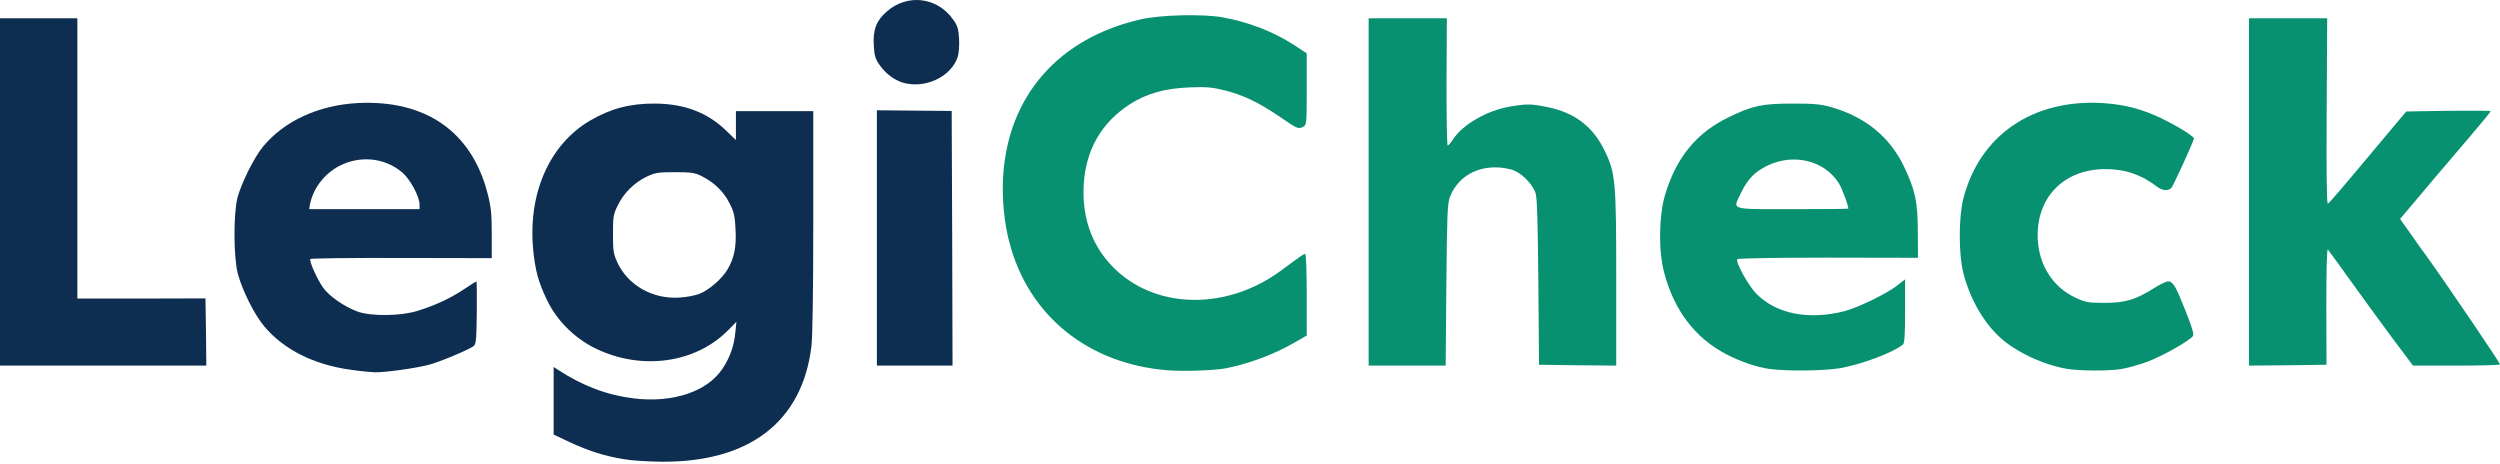
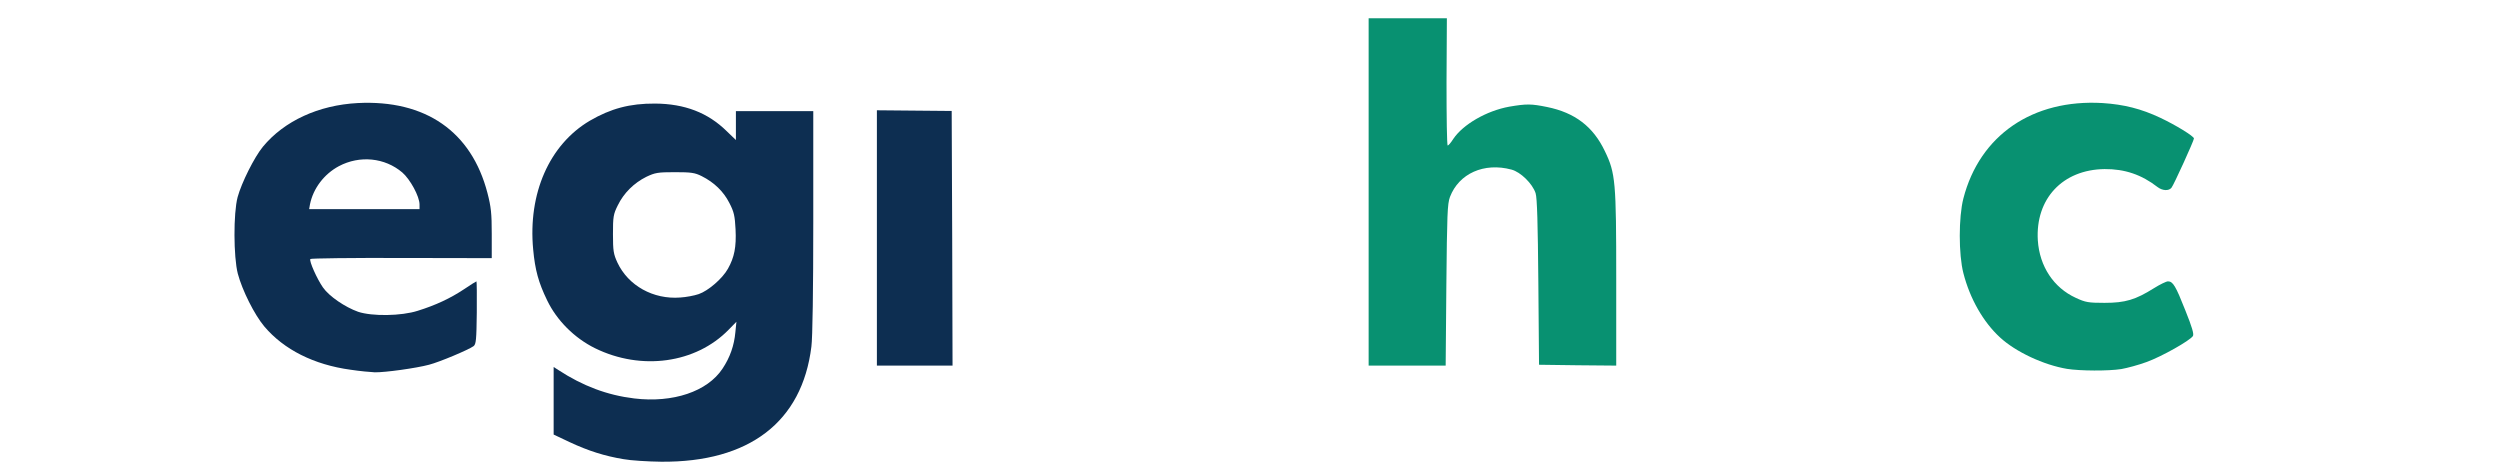
<svg xmlns="http://www.w3.org/2000/svg" width="727" height="135" viewBox="0 0 727 135" fill="none">
-   <path d="M339.5 107.669C316.5 105.869 299.1 91.819 293.55 70.569C292 64.719 291.35 57.869 291.7 51.469C293.05 27.869 307.95 10.919 332 5.569C337.65 4.319 349.65 4.019 355.4 5.019C363.05 6.369 370.45 9.219 376.75 13.369L380 15.519V25.919C380 35.669 379.95 36.319 379.05 36.819C377.55 37.619 377.35 37.519 372.4 34.119C366.1 29.819 361.6 27.669 356.3 26.319C352.5 25.369 350.9 25.219 345.8 25.419C338.6 25.719 333.4 27.219 328.55 30.319C320.3 35.669 315.75 43.569 315.15 53.619C314.55 63.769 317.85 72.369 324.8 78.769C337.1 90.019 357.05 90.019 372.4 78.769C374.4 77.269 376.75 75.569 377.6 74.969C378.45 74.319 379.35 73.819 379.55 73.819C379.8 73.819 380 79.169 380 85.719V97.569L376.35 99.669C370.45 103.069 363.35 105.719 356.65 107.069C353.4 107.719 344.05 108.069 339.5 107.669Z" fill="#089171" />
-   <path d="M514.45 107.269C510.8 106.769 506.05 105.119 502 103.019C492.9 98.269 486.75 90.169 483.9 79.119C482.25 72.919 482.4 62.669 484.2 56.669C487.45 45.819 493.3 38.619 502.75 34.069C509.6 30.719 512.5 30.119 521.25 30.119C527.55 30.119 529.4 30.269 532.75 31.219C542.4 34.019 549.6 39.869 553.65 48.369C556.95 55.269 557.7 58.669 557.7 67.519L557.75 74.969L531.6 74.919C516.5 74.919 505.4 75.119 505.2 75.369C504.65 76.269 508.45 83.069 510.75 85.419C516.5 91.269 525.85 93.119 536.25 90.519C540.05 89.569 548.55 85.469 551.65 83.069L554 81.219V90.469C554 97.369 553.85 99.819 553.35 100.219C550.65 102.469 541.25 106.019 535.05 107.069C530.55 107.869 519.2 107.969 514.45 107.269ZM537.5 60.669C537.5 59.669 535.65 54.769 534.75 53.319C530.55 46.619 521.55 44.469 513.85 48.219C510.2 50.019 508.15 52.169 506.25 56.169C503.85 61.169 502.65 60.819 521.25 60.819C530.2 60.819 537.5 60.769 537.5 60.669Z" fill="#089171" />
  <path d="M601.1 107.269C594.25 106.119 586.15 102.319 581.6 98.119C576.75 93.669 572.85 86.869 570.95 79.419C569.55 74.019 569.55 63.119 570.95 57.719C575.7 39.319 591.1 28.769 611.45 29.969C617.6 30.369 622.65 31.619 628.25 34.269C632.7 36.369 638 39.619 638 40.269C638 40.869 632.1 53.869 631.45 54.619C630.65 55.569 628.85 55.469 627.45 54.419C622.75 50.769 617.85 49.119 612 49.169C599.8 49.319 591.85 57.819 592.6 69.919C593.1 77.469 597.2 83.669 603.65 86.619C606.45 87.919 607.3 88.069 612 88.069C618.05 88.069 621 87.169 626.35 83.819C628.1 82.719 629.95 81.819 630.45 81.819C631.9 81.819 632.7 83.169 635.5 90.269C637.45 95.119 638.05 97.169 637.7 97.719C636.8 99.069 628.65 103.669 624.25 105.269C621.95 106.119 618.6 107.019 616.9 107.319C613.15 107.919 604.85 107.869 601.1 107.269Z" fill="#089171" />
  <path d="M398 55.819V5.319H409.4H420.75L420.65 23.819C420.65 34.019 420.75 42.319 421 42.319C421.2 42.319 421.95 41.469 422.6 40.419C425.45 36.169 432.3 32.219 438.9 31.019C443.9 30.169 445.25 30.169 449.9 31.119C458 32.769 463.3 36.819 466.7 43.969C469.8 50.369 470 52.869 470 81.119V106.319L458.75 106.219L447.55 106.069L447.35 82.069C447.2 65.019 447 57.519 446.55 56.169C445.65 53.419 442.2 50.019 439.55 49.319C431.55 47.169 424.25 50.469 421.65 57.269C420.9 59.269 420.8 62.419 420.6 82.969L420.4 106.319H409.2H398V55.819Z" fill="#089171" />
-   <path d="M654 55.819V5.319H665.4H676.75L676.6 32.369C676.5 50.169 676.6 59.369 676.95 59.219C677.2 59.169 681.1 54.669 685.6 49.269C690.1 43.919 695.1 37.919 696.75 35.969L699.75 32.419L711.9 32.219C718.6 32.169 724.15 32.169 724.25 32.319C724.35 32.469 721.75 35.619 718.55 39.369C712.45 46.469 703.7 56.819 700.1 61.119L697.95 63.669L700.75 67.619C702.25 69.819 704.5 72.919 705.7 74.569C712.05 83.419 727 105.469 727 105.969C727 106.169 721.3 106.319 714.35 106.319H701.7L696 98.719C692.85 94.519 687.4 87.019 683.85 82.069C680.3 77.119 677.2 72.869 676.95 72.569C676.65 72.269 676.5 78.619 676.5 89.069L676.55 106.069L665.3 106.219L654 106.319V55.819Z" fill="#089171" />
  <path d="M181.3 133.519C175.85 132.619 171.1 131.119 165.65 128.569L161 126.369V116.569V106.719L162.4 107.619C169.45 112.219 176.55 114.919 184.45 115.869C195.7 117.219 205.7 113.869 210.1 107.219C212.3 103.919 213.5 100.469 213.85 96.569L214.15 93.569L211.9 95.869C202.35 105.669 186.5 107.869 173.05 101.269C167.05 98.319 161.9 93.169 159.1 87.319C156.6 82.169 155.6 78.519 155.05 72.569C153.5 56.269 159.75 42.069 171.5 35.119C177.6 31.569 183.15 30.069 190.5 30.119C199.1 30.169 205.85 32.769 211.3 38.119L214 40.719V36.519V32.319H225.25H236.5V64.469C236.5 84.019 236.3 98.269 235.95 100.819C233.25 122.719 217.85 134.469 192.3 134.269C188.4 134.219 183.45 133.919 181.3 133.519ZM203.2 85.519C205.95 84.569 210.1 81.019 211.7 78.119C213.55 74.819 214.15 71.819 213.9 66.719C213.7 62.769 213.45 61.619 212.1 59.019C210.4 55.669 207.65 53.019 204.05 51.219C202.05 50.219 201 50.069 196.25 50.069C191.25 50.069 190.5 50.219 187.95 51.419C184.35 53.219 181.4 56.119 179.65 59.719C178.35 62.319 178.25 63.069 178.25 68.069C178.25 72.969 178.4 73.869 179.55 76.369C182.7 83.069 189.95 87.119 197.8 86.519C199.5 86.419 201.9 85.969 203.2 85.519Z" fill="#0D2E51" />
  <path d="M101.95 107.519C91.3 106.069 82.55 101.669 76.85 94.919C74 91.519 70.45 84.469 69.15 79.569C67.9 74.719 67.85 62.019 69.1 57.319C70.25 53.119 73.95 45.719 76.45 42.669C82.65 35.169 92.65 30.569 104 29.969C123.7 28.969 137.1 38.219 141.75 56.119C142.8 60.169 143 62.069 143 68.019V75.069L116.75 75.019C102.3 74.969 90.35 75.119 90.25 75.319C89.85 75.919 92.2 81.119 93.9 83.569C95.7 86.169 100.35 89.319 104.15 90.669C108.2 92.019 116.7 91.919 121.5 90.369C126.65 88.769 130.95 86.769 135 84.069C136.85 82.819 138.45 81.819 138.55 81.819C138.65 81.819 138.7 85.919 138.65 90.919C138.55 98.769 138.45 100.119 137.7 100.669C136.25 101.719 127.85 105.269 124.75 106.069C121 107.069 112 108.319 109 108.269C107.75 108.219 104.6 107.919 101.95 107.519ZM122 59.469C122 57.119 119.3 52.169 117 50.169C111.9 45.819 104.6 45.119 98.55 48.319C94.25 50.619 91.1 54.769 90.15 59.369L89.9 60.819H105.95H122V59.469Z" fill="#0D2E51" />
-   <path d="M0 55.819V5.319H11.25H22.5V46.069V86.819H41.15L59.75 86.769L59.9 96.569L60 106.319H30H0V55.819Z" fill="#0D2E51" />
-   <path d="M255 69.219V32.069L265.85 32.169L276.75 32.269L276.9 69.319L277 106.319H266H255V69.219Z" fill="#0D2E51" />
-   <path d="M263.5 24.269C260.65 23.719 257.7 21.669 255.8 18.919C254.55 17.169 254.25 16.169 254.1 13.269C253.8 8.719 254.85 5.969 257.8 3.419C263.8 -1.931 272.6 -0.881 277.2 5.719C278.45 7.469 278.75 8.469 278.9 11.319C279 13.219 278.85 15.519 278.5 16.569C276.7 22.019 269.8 25.569 263.5 24.269Z" fill="#0D2E51" />
+   <path d="M255 69.219V32.069L265.85 32.169L276.75 32.269L276.9 69.319L277 106.319H255V69.219Z" fill="#0D2E51" />
</svg>